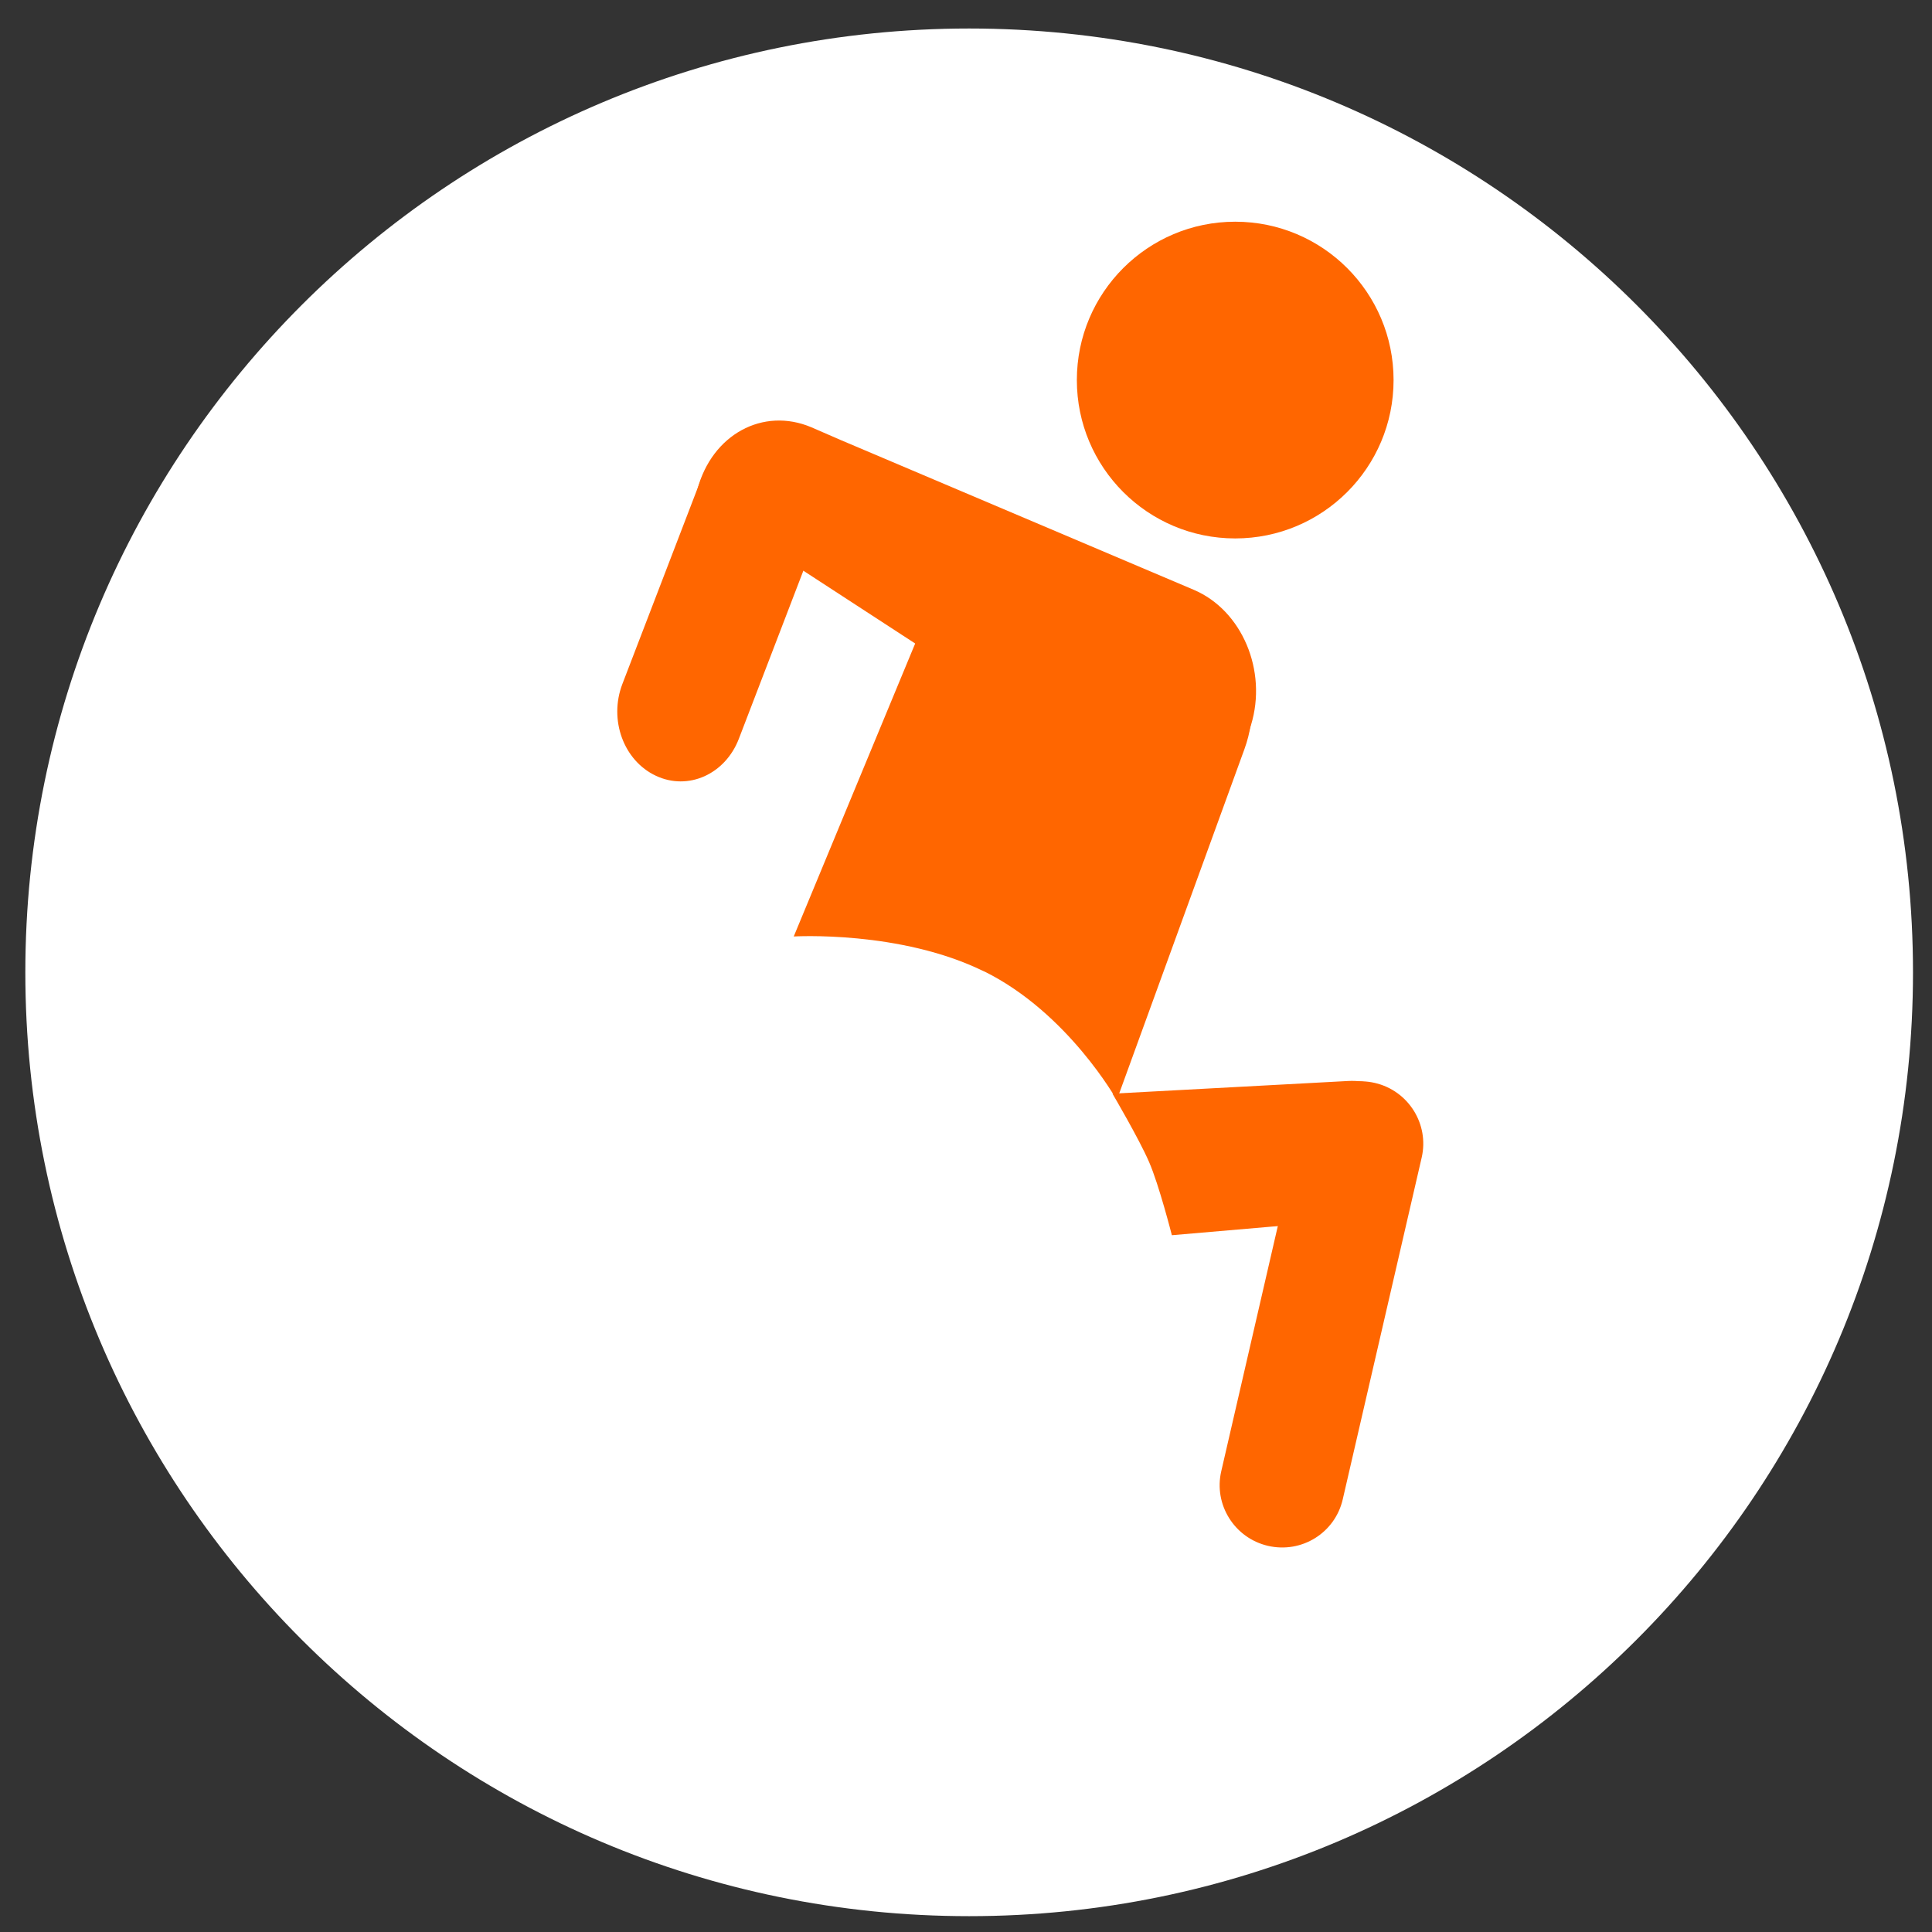
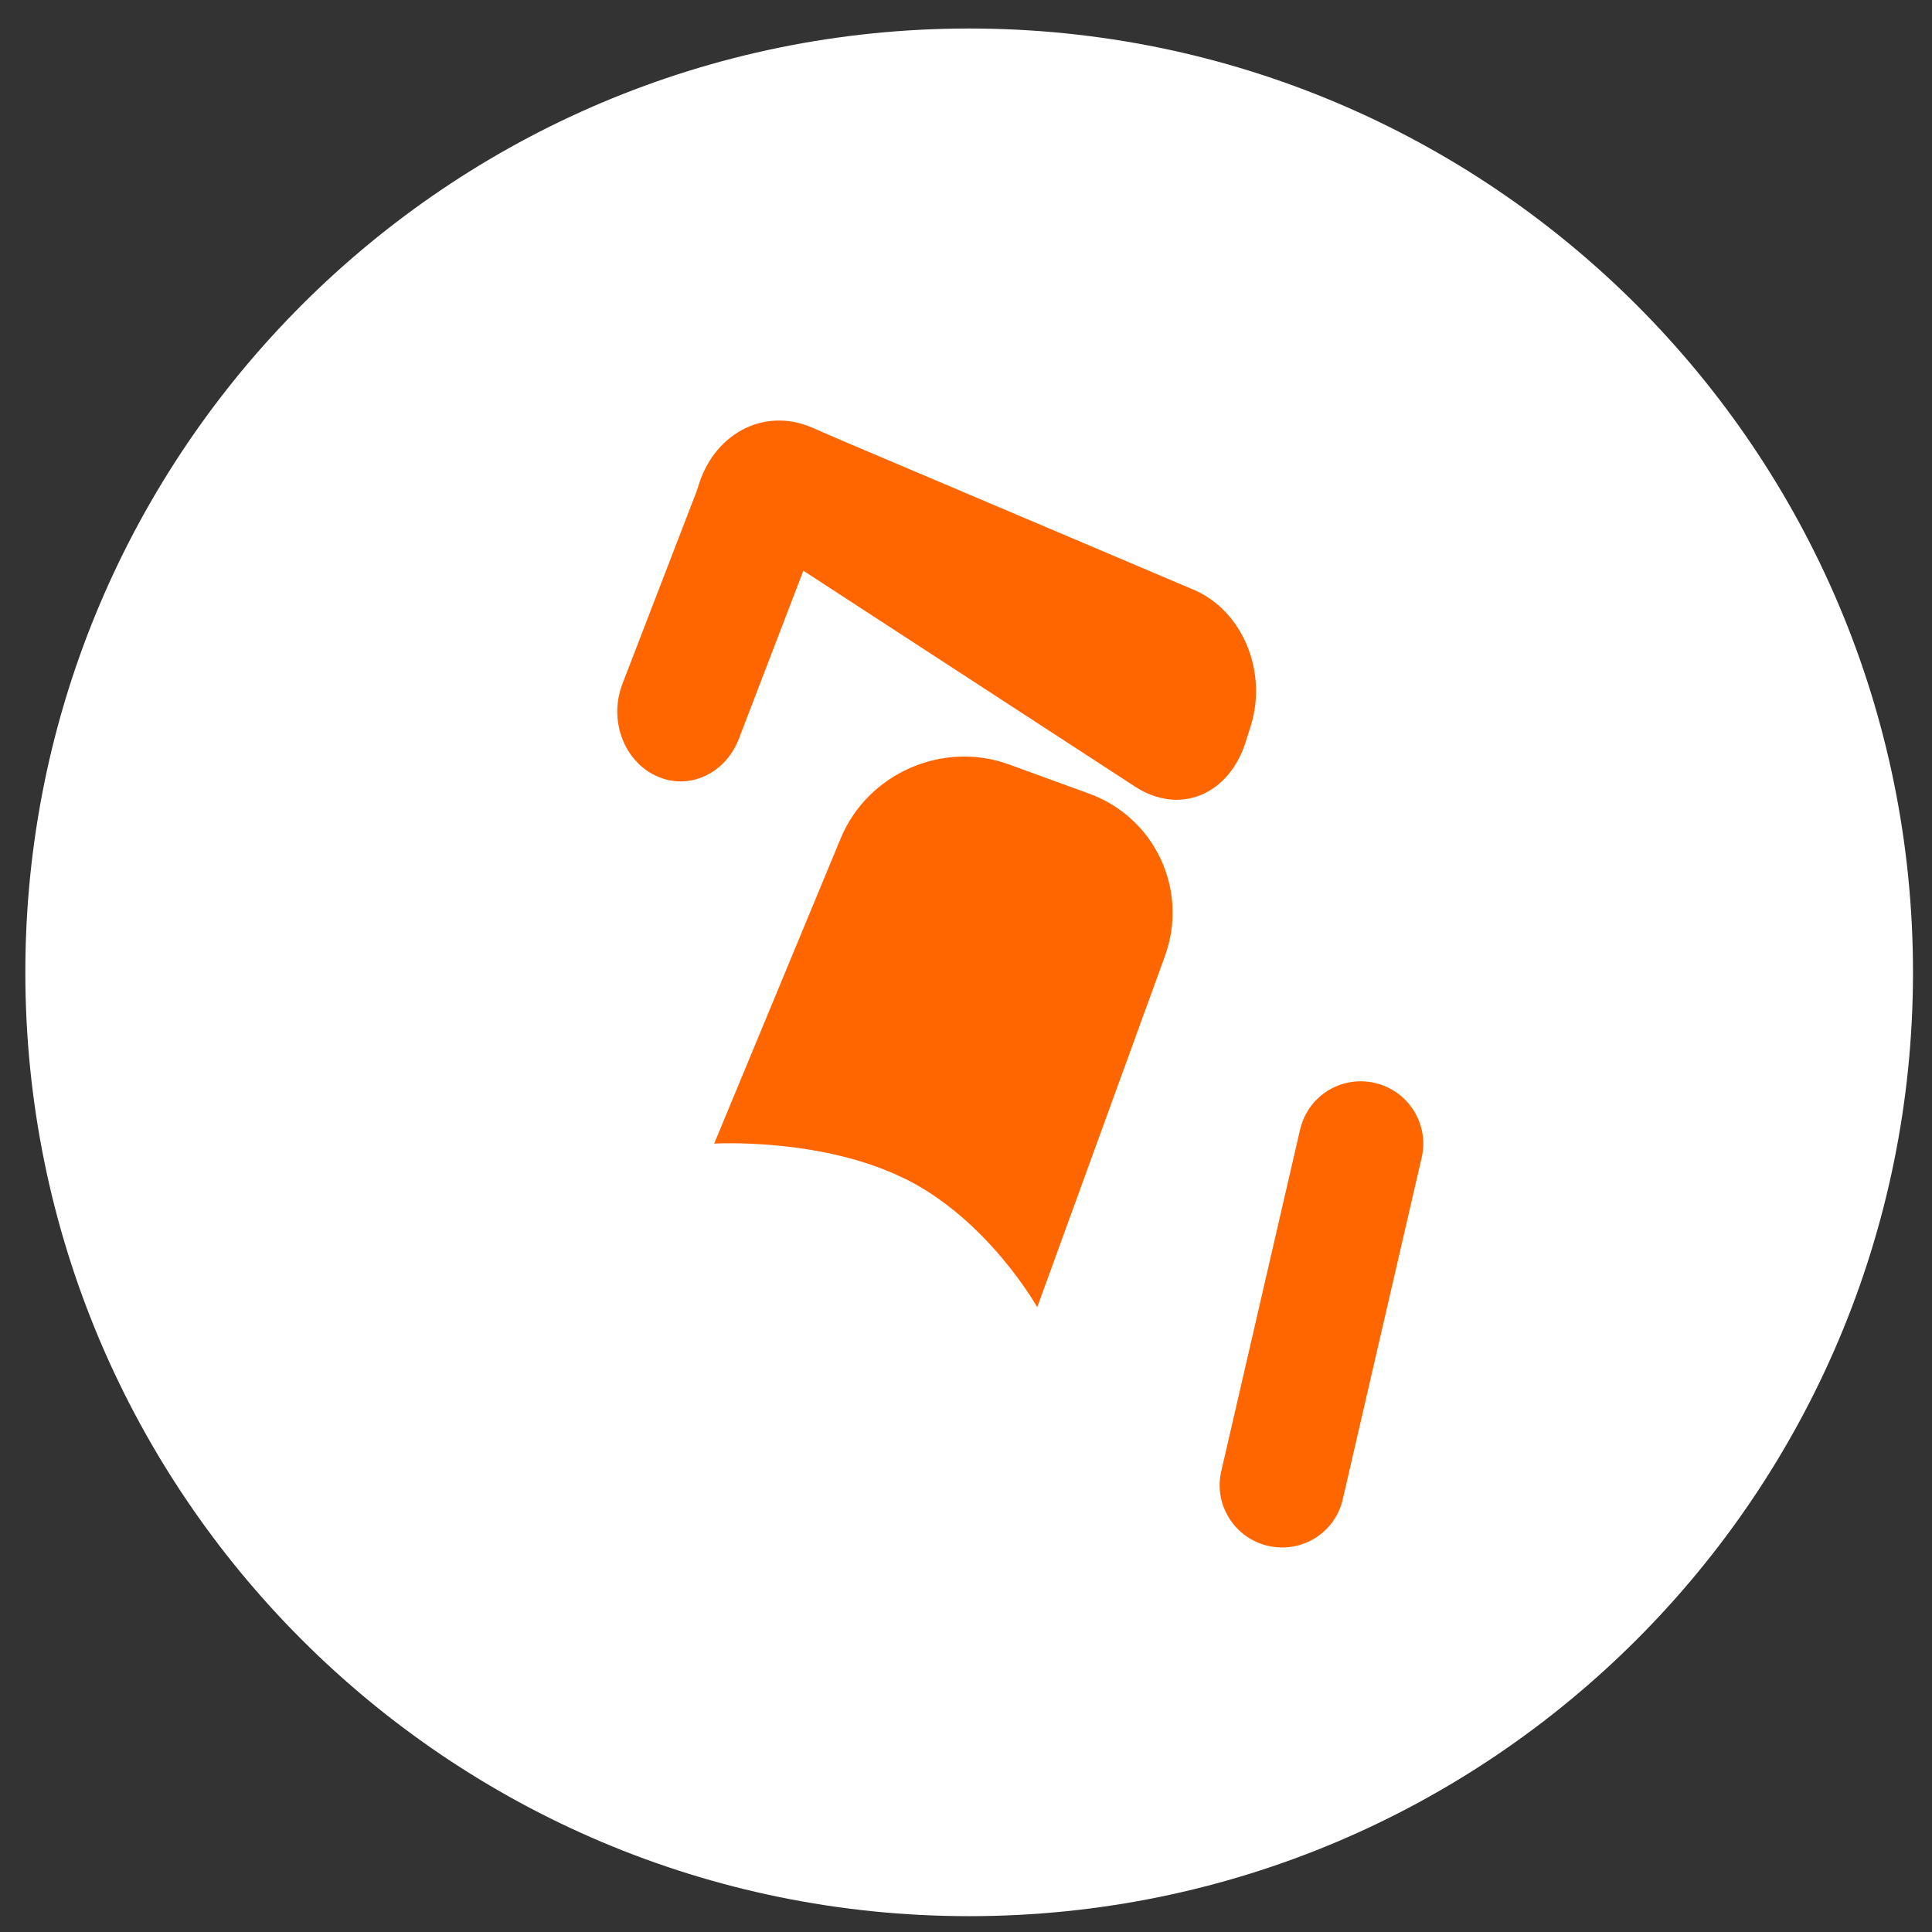
<svg xmlns="http://www.w3.org/2000/svg" xmlns:xlink="http://www.w3.org/1999/xlink" width="61" height="61" viewBox="0 0 61 61">
  <rect x="0" y="0" width="61" height="61" fill="#333333" stroke="none" />
  <title>
    disability-orange
  </title>
  <defs>
    <path id="a" d="M24.75 54.64c7.257 0 13.14-5.883 13.14-13.14 0-7.257-5.883-13.14-13.14-13.14-7.258 0-13.14 5.883-13.14 13.14 0 7.257 5.882 13.14 13.14 13.14z" />
    <mask id="d" width="26.281" height="26.281" x="0" y="0" fill="#fff">
      <use xlink:href="#a" />
    </mask>
    <path id="b" d="M35.83 46.116c.592-1.42.92-2.98.92-4.616 0-6.627-5.373-12-12-12-4.115 0-7.746 2.07-9.908 5.227" />
    <mask id="e" width="21.908" height="16.616" x="0" y="0" fill="#fff">
      <use xlink:href="#b" />
    </mask>
-     <path id="c" d="M33.11 53.67c.557-1.384.864-2.896.864-4.48 0-6.627-5.373-12-12-12-3.453 0-6.565 1.46-8.754 3.793" />
    <mask id="f" width="20.754" height="16.479" x="0" y="0" fill="#fff">
      <use xlink:href="#c" />
    </mask>
  </defs>
  <g fill="none" fill-rule="evenodd">
    <path fill="#FFF" d="M30.6 60.5c16.458 0 29.8-13.342 29.8-29.8S47.058.9 30.6.9.8 14.242.8 30.7s13.342 29.8 29.8 29.8z" />
-     <path fill="#F60" d="M41.05 35.66c.245-1.055 1.294-1.714 2.36-1.468 1.06.245 1.72 1.303 1.478 2.354L42.395 47.34c-.243 1.055-1.292 1.714-2.36 1.468-1.058-.245-1.72-1.303-1.476-2.354l2.49-10.794m-18.88-20.6c.43-1.122 1.59-1.65 2.62-1.17 1.01.476 1.49 1.766 1.05 2.894l-2.51 6.54c-.43 1.122-1.6 1.65-2.62 1.17-1.02-.477-1.49-1.767-1.06-2.894l2.512-6.54m8.914 15.614c-2.646-1.308-6.014-1.106-6.014-1.106l3.998-9.645c.85-2.043 3.22-3.086 5.3-2.33l2.54.925c2.08.756 3.153 3.043 2.392 5.135l-4.03 11.08s-1.538-2.75-4.18-4.06z" />
+     <path fill="#F60" d="M41.05 35.66c.245-1.055 1.294-1.714 2.36-1.468 1.06.245 1.72 1.303 1.478 2.354L42.395 47.34c-.243 1.055-1.292 1.714-2.36 1.468-1.058-.245-1.72-1.303-1.476-2.354l2.49-10.794m-18.88-20.6c.43-1.122 1.59-1.65 2.62-1.17 1.01.476 1.49 1.766 1.05 2.894l-2.51 6.54c-.43 1.122-1.6 1.65-2.62 1.17-1.02-.477-1.49-1.767-1.06-2.894m8.914 15.614c-2.646-1.308-6.014-1.106-6.014-1.106l3.998-9.645c.85-2.043 3.22-3.086 5.3-2.33l2.54.925c2.08.756 3.153 3.043 2.392 5.135l-4.03 11.08s-1.538-2.75-4.18-4.06z" />
    <path fill="#F60" d="M22.005 15.51l.014-.055c.46-1.733 2.07-2.612 3.6-1.964l.92.4 11.15 4.73c1.53.65 2.332 2.56 1.81 4.27l-.16.51c-.53 1.71-2.106 2.35-3.51 1.43l-10.6-6.9L22 15.52" />
-     <circle cx="39" cy="12" r="5" fill="#F60" />
-     <path fill="#F60" d="M36.28 36.688c-.31-.72-1.155-2.157-1.155-2.157l7.434-.4c1.34-.07 2.27.96 2.06 2.27 0 0-.1.6-.1.63.26.71-.61 1.38-1.957 1.49L37 39s-.406-1.594-.72-2.312z" />
    <use stroke="#FFF" stroke-width="8" mask="url(#d)" xlink:href="#a" />
    <use stroke="#F60" stroke-width="8" mask="url(#e)" transform="rotate(-1 25.796 37.808)" xlink:href="#b" />
    <use stroke="#F60" stroke-width="8" mask="url(#f)" transform="rotate(175 23.597 45.43)" xlink:href="#c" />
  </g>
</svg>